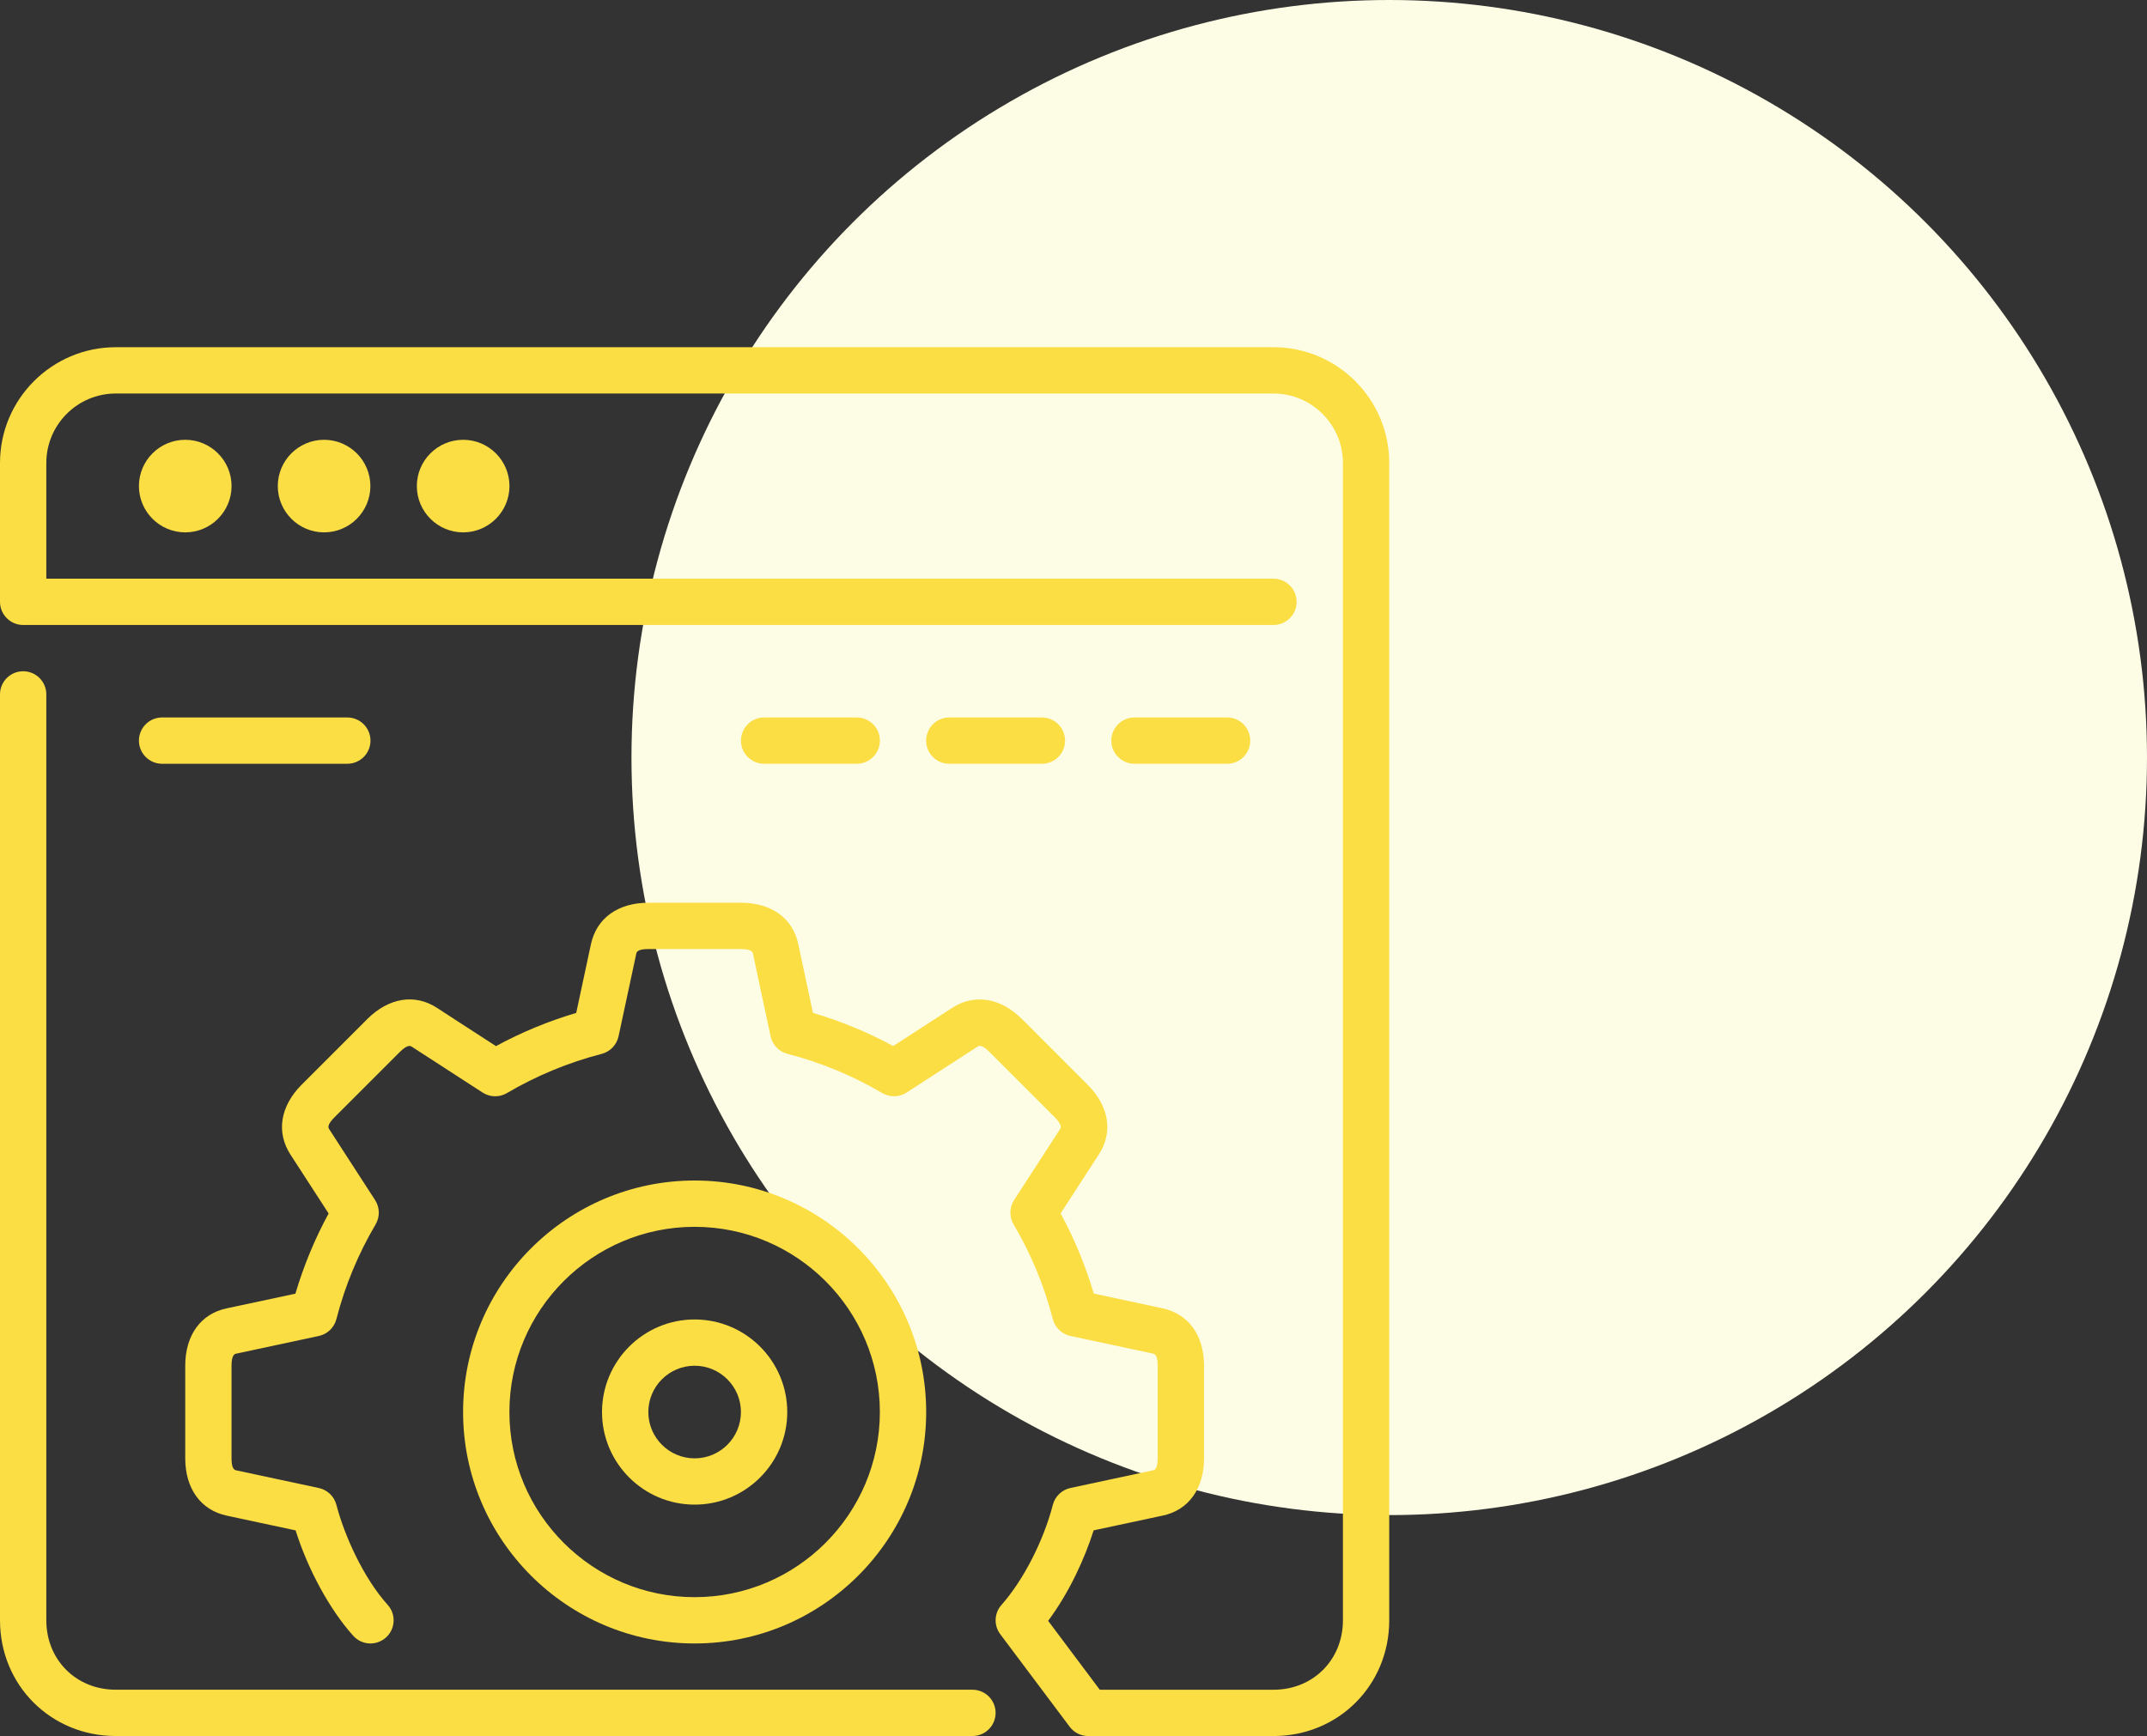
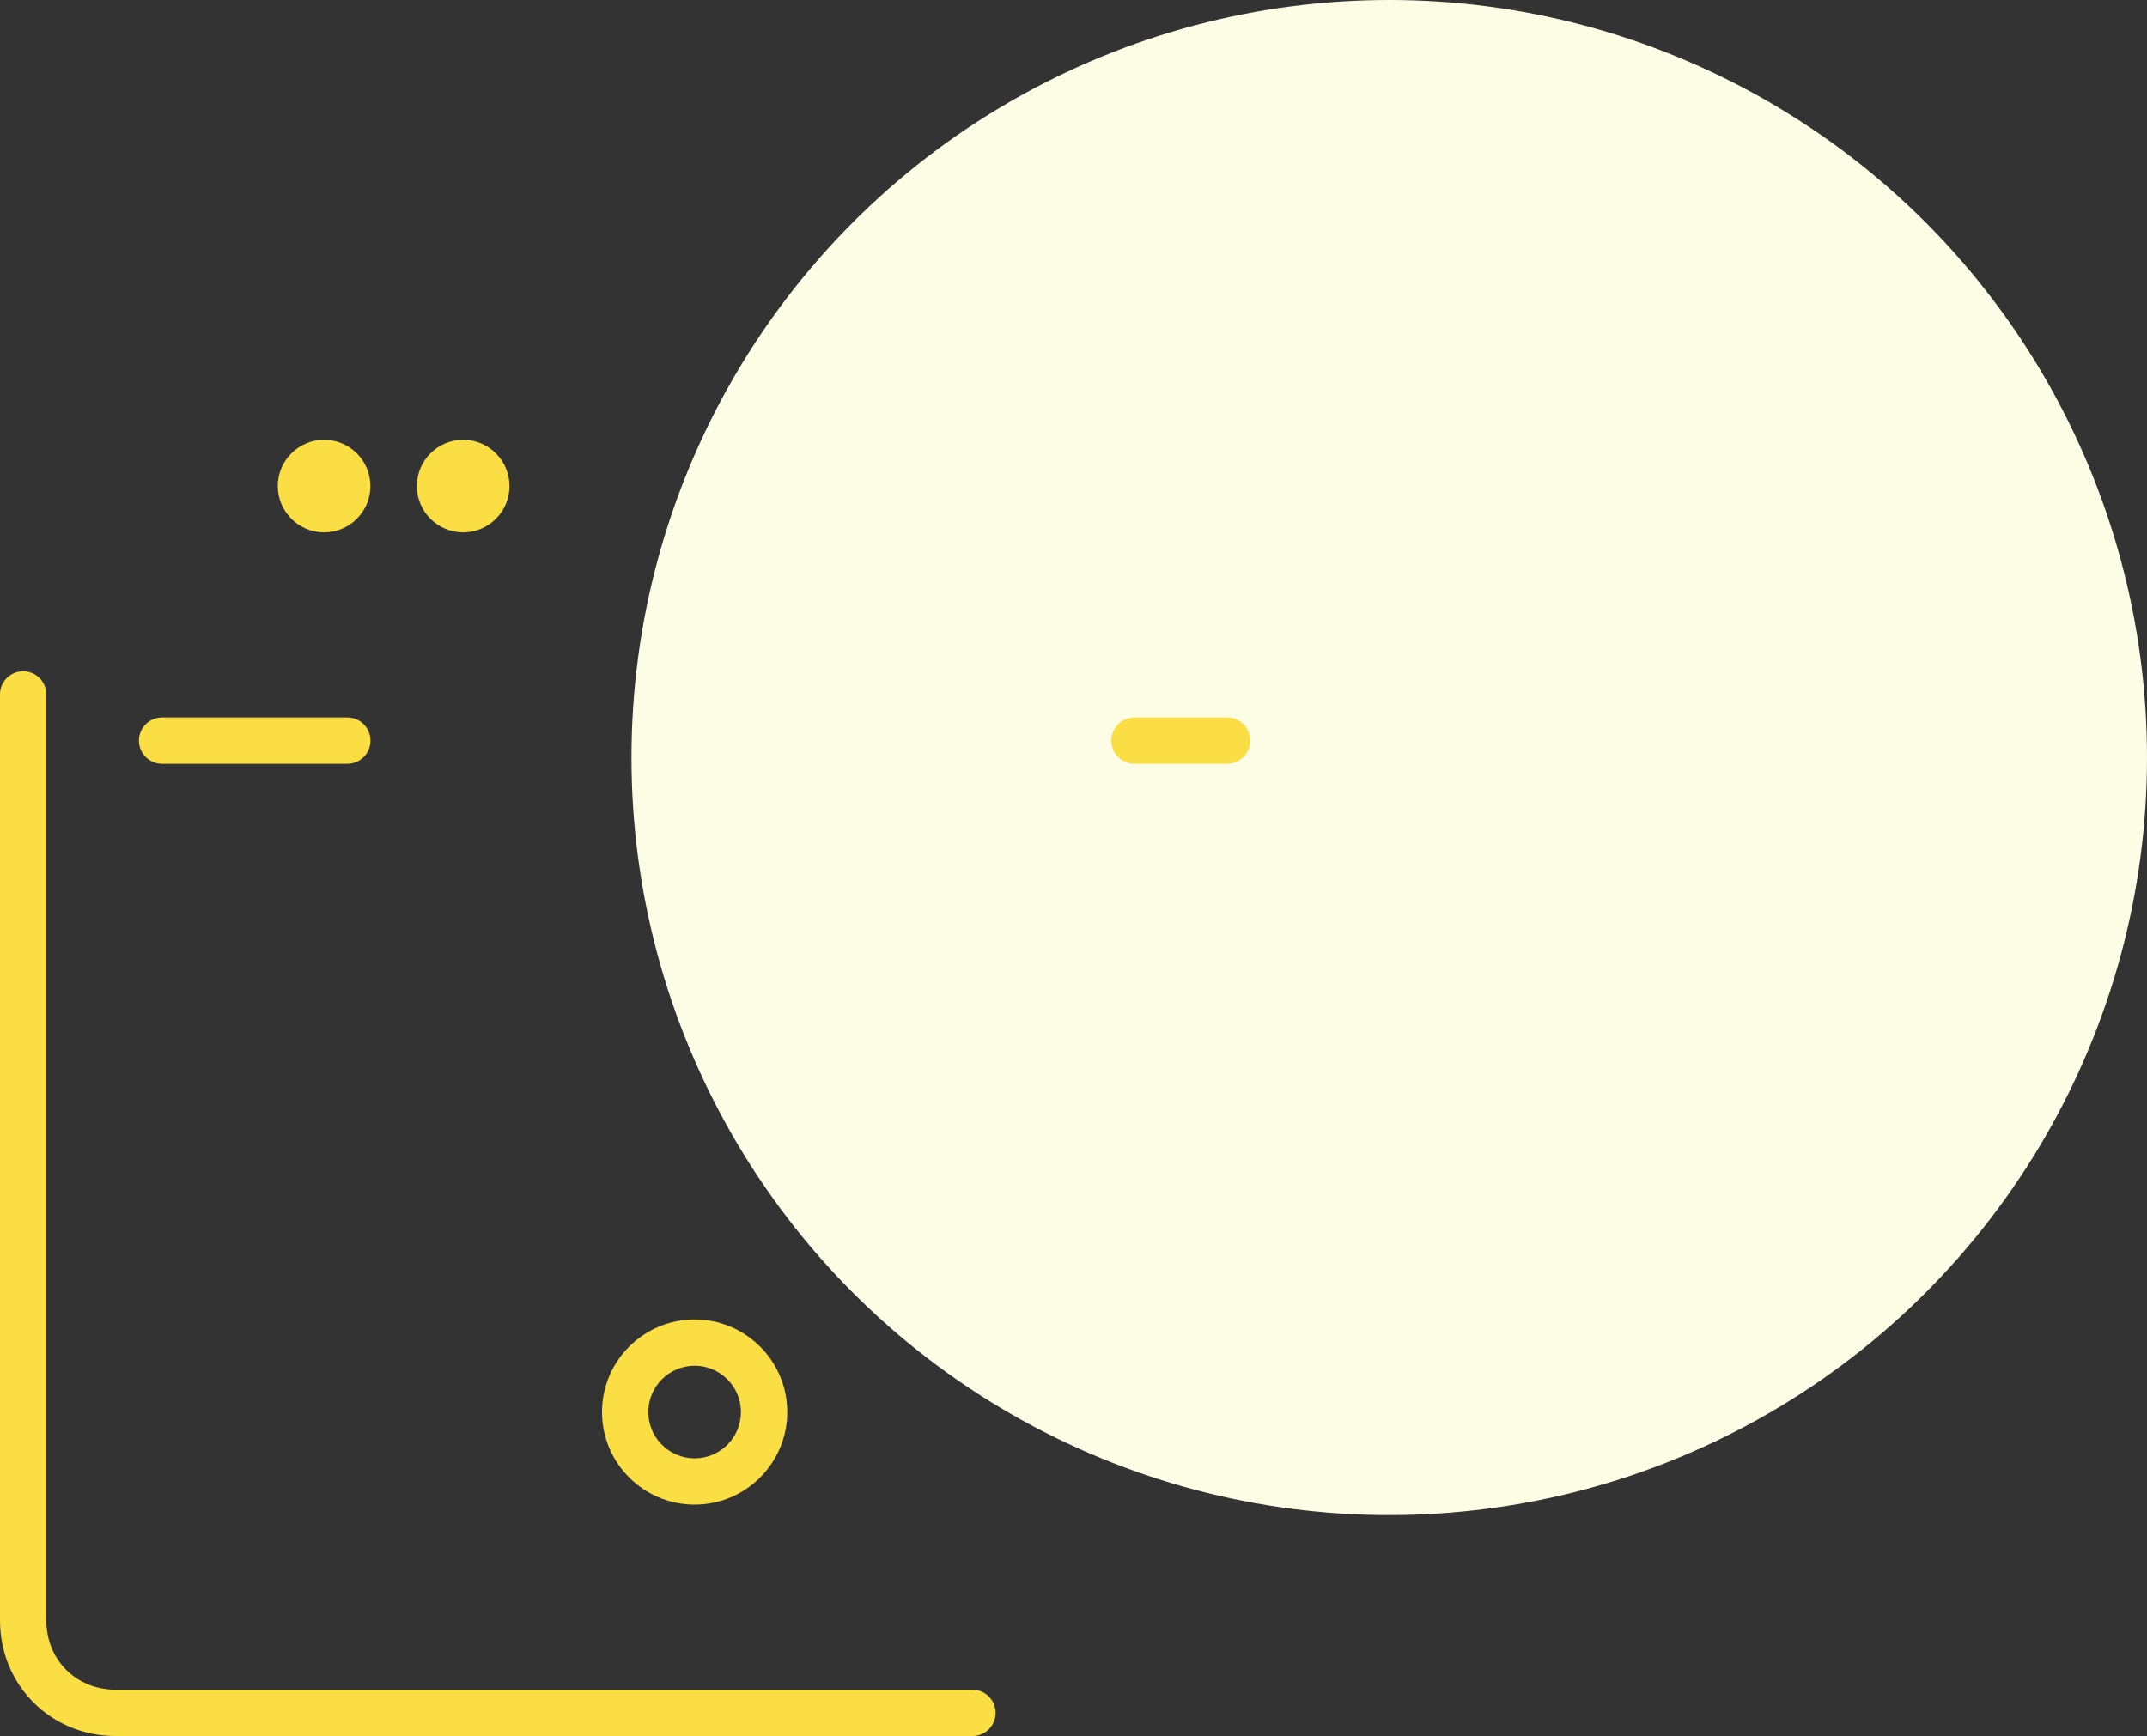
<svg xmlns="http://www.w3.org/2000/svg" width="68" height="55" viewBox="0 0 68 55" fill="none">
  <rect x="0" y="0" width="68" height="55" fill="#333333" stroke="none" />
  <circle cx="44" cy="24" r="24" fill="#FDFDE5" />
  <g clip-path="url(#clip0)">
-     <path d="M29.334 44.734C29.334 40.69 26.044 37.4 22 37.4C17.957 37.4 14.667 40.69 14.667 44.734C14.667 48.777 17.957 52.067 22 52.067C26.044 52.067 29.334 48.777 29.334 44.734ZM16.134 44.734C16.134 41.499 18.765 38.867 22 38.867C25.235 38.867 27.867 41.499 27.867 44.734C27.867 47.968 25.235 50.6 22 50.6C18.765 50.6 16.134 47.968 16.134 44.734Z" fill="#FBDD44" />
    <path d="M30.8 53.532H3.667C2.413 53.532 1.467 52.586 1.467 51.332V21.999C1.467 21.594 1.138 21.266 0.733 21.266C0.329 21.266 0 21.594 0 21.999V51.332C0 53.389 1.61 54.999 3.667 54.999H30.8C31.205 54.999 31.533 54.67 31.533 54.266C31.533 53.861 31.205 53.532 30.8 53.532Z" fill="#FBDD44" />
-     <path d="M40.333 11H3.667C1.645 11 0 12.645 0 14.667V19.067C0 19.471 0.329 19.8 0.733 19.8H40.333C40.738 19.8 41.067 19.471 41.067 19.067C41.067 18.662 40.738 18.333 40.333 18.333H1.467V14.667C1.467 13.454 2.454 12.467 3.667 12.467H40.333C41.546 12.467 42.533 13.454 42.533 14.667V51.333C42.533 52.587 41.587 53.533 40.333 53.533H34.833L33.197 51.35C33.876 50.437 34.36 49.361 34.638 48.483C35.656 48.264 36.596 48.063 36.815 48.018C37.641 47.848 38.134 47.168 38.134 46.199C38.133 45.649 38.133 43.801 38.134 43.265C38.133 42.304 37.642 41.626 36.821 41.449L34.643 40.982C34.382 40.099 34.029 39.248 33.592 38.442C34.156 37.57 34.676 36.766 34.799 36.58C35.262 35.876 35.13 35.047 34.445 34.362L32.371 32.287C31.69 31.608 30.864 31.475 30.157 31.931L28.289 33.14C27.483 32.703 26.632 32.35 25.748 32.089C25.53 31.075 25.33 30.137 25.285 29.919C25.115 29.093 24.435 28.6 23.467 28.6H20.533C19.572 28.6 18.893 29.091 18.716 29.913L18.25 32.09C17.366 32.352 16.515 32.704 15.709 33.142C14.838 32.578 14.033 32.058 13.847 31.934C13.144 31.473 12.314 31.604 11.629 32.289L9.555 34.363C8.876 35.042 8.742 35.869 9.198 36.576L10.408 38.444C9.97 39.249 9.618 40.101 9.356 40.985C8.342 41.202 7.403 41.403 7.184 41.449C6.359 41.62 5.867 42.3 5.867 43.268V46.2C5.867 47.161 6.357 47.84 7.179 48.017L9.362 48.484C9.753 49.725 10.445 50.998 11.188 51.824C11.459 52.125 11.923 52.149 12.224 51.878C12.525 51.608 12.55 51.144 12.278 50.843C11.499 49.976 10.901 48.627 10.655 47.675C10.585 47.407 10.369 47.2 10.098 47.142L7.487 46.583C7.434 46.571 7.333 46.55 7.333 46.2V43.267C7.333 42.916 7.441 42.893 7.481 42.885C7.731 42.833 8.923 42.578 10.098 42.325C10.369 42.267 10.585 42.06 10.654 41.792C10.927 40.734 11.345 39.724 11.896 38.791C12.037 38.551 12.031 38.254 11.88 38.02L10.43 35.779C10.4 35.733 10.344 35.647 10.591 35.4L12.666 33.325C12.913 33.078 13.006 33.137 13.041 33.16C13.254 33.3 14.277 33.962 15.286 34.614C15.519 34.764 15.818 34.772 16.056 34.63C16.99 34.08 18 33.661 19.057 33.388C19.326 33.318 19.532 33.103 19.591 32.831L20.151 30.22C20.162 30.167 20.183 30.067 20.533 30.067H23.467C23.818 30.067 23.84 30.174 23.849 30.214C23.899 30.464 24.155 31.657 24.407 32.831C24.465 33.103 24.672 33.318 24.941 33.387C25.999 33.661 27.009 34.079 27.942 34.629C28.181 34.77 28.48 34.764 28.713 34.613L30.953 33.163C30.999 33.134 31.087 33.076 31.334 33.324L33.409 35.399C33.657 35.648 33.596 35.739 33.573 35.774C33.433 35.987 32.771 37.011 32.118 38.019C31.968 38.252 31.962 38.55 32.103 38.79C32.654 39.723 33.072 40.733 33.345 41.79C33.415 42.059 33.63 42.265 33.901 42.324L36.513 42.883C36.566 42.895 36.666 42.916 36.667 43.265C36.666 43.8 36.666 45.651 36.667 46.2C36.667 46.551 36.559 46.573 36.519 46.581C36.269 46.633 35.077 46.889 33.902 47.141C33.631 47.199 33.415 47.406 33.346 47.674C33.049 48.821 32.41 50.066 31.718 50.847C31.487 51.108 31.471 51.495 31.68 51.773L33.88 54.707C34.019 54.892 34.236 55 34.467 55H40.333C42.39 55 44 53.39 44 51.333V14.667C44 12.645 42.355 11 40.333 11Z" fill="#FBDD44" />
    <path d="M24.934 44.735C24.934 43.117 23.618 41.802 22.001 41.802C20.383 41.802 19.067 43.117 19.067 44.735C19.067 46.353 20.383 47.668 22.001 47.668C23.619 47.669 24.934 46.353 24.934 44.735ZM20.534 44.735C20.534 43.926 21.192 43.268 22.001 43.268C22.809 43.268 23.467 43.926 23.467 44.735C23.467 45.544 22.81 46.202 22.001 46.202C21.192 46.202 20.534 45.544 20.534 44.735Z" fill="#FBDD44" />
    <path d="M11 24.197C11.405 24.197 11.734 23.869 11.734 23.464C11.734 23.059 11.405 22.73 11 22.73H5.134C4.729 22.73 4.4 23.059 4.4 23.464C4.4 23.869 4.729 24.197 5.134 24.197H11Z" fill="#FBDD44" />
-     <path d="M27.134 24.197C27.539 24.197 27.868 23.869 27.868 23.464C27.868 23.059 27.539 22.73 27.134 22.73H24.201C23.796 22.73 23.468 23.059 23.468 23.464C23.468 23.869 23.796 24.197 24.201 24.197H27.134Z" fill="#FBDD44" />
    <path d="M8.798 15.399C8.798 16.208 9.456 16.866 10.264 16.866C11.073 16.866 11.731 16.208 11.731 15.399C11.731 14.591 11.073 13.933 10.264 13.933C9.456 13.933 8.798 14.591 8.798 15.399Z" fill="#FBDD44" />
-     <path d="M4.4 15.399C4.4 16.208 5.058 16.866 5.867 16.866C6.676 16.866 7.334 16.208 7.334 15.399C7.334 14.591 6.676 13.933 5.867 13.933C5.058 13.933 4.4 14.591 4.4 15.399Z" fill="#FBDD44" />
    <path d="M13.202 15.399C13.202 16.208 13.86 16.866 14.669 16.866C15.478 16.866 16.136 16.208 16.136 15.399C16.136 14.591 15.478 13.933 14.669 13.933C13.86 13.933 13.202 14.591 13.202 15.399Z" fill="#FBDD44" />
    <path d="M38.865 24.197C39.27 24.197 39.598 23.869 39.598 23.464C39.598 23.059 39.27 22.73 38.865 22.73H35.931C35.527 22.73 35.198 23.059 35.198 23.464C35.198 23.869 35.527 24.197 35.931 24.197H38.865Z" fill="#FBDD44" />
-     <path d="M33 24.197C33.404 24.197 33.733 23.869 33.733 23.464C33.733 23.059 33.404 22.73 33 22.73H30.066C29.662 22.73 29.333 23.059 29.333 23.464C29.333 23.869 29.662 24.197 30.066 24.197H33Z" fill="#FBDD44" />
  </g>
  <defs>
    <clipPath id="clip0">
      <rect width="44" height="44" fill="white" transform="translate(0 11)" />
    </clipPath>
  </defs>
</svg>